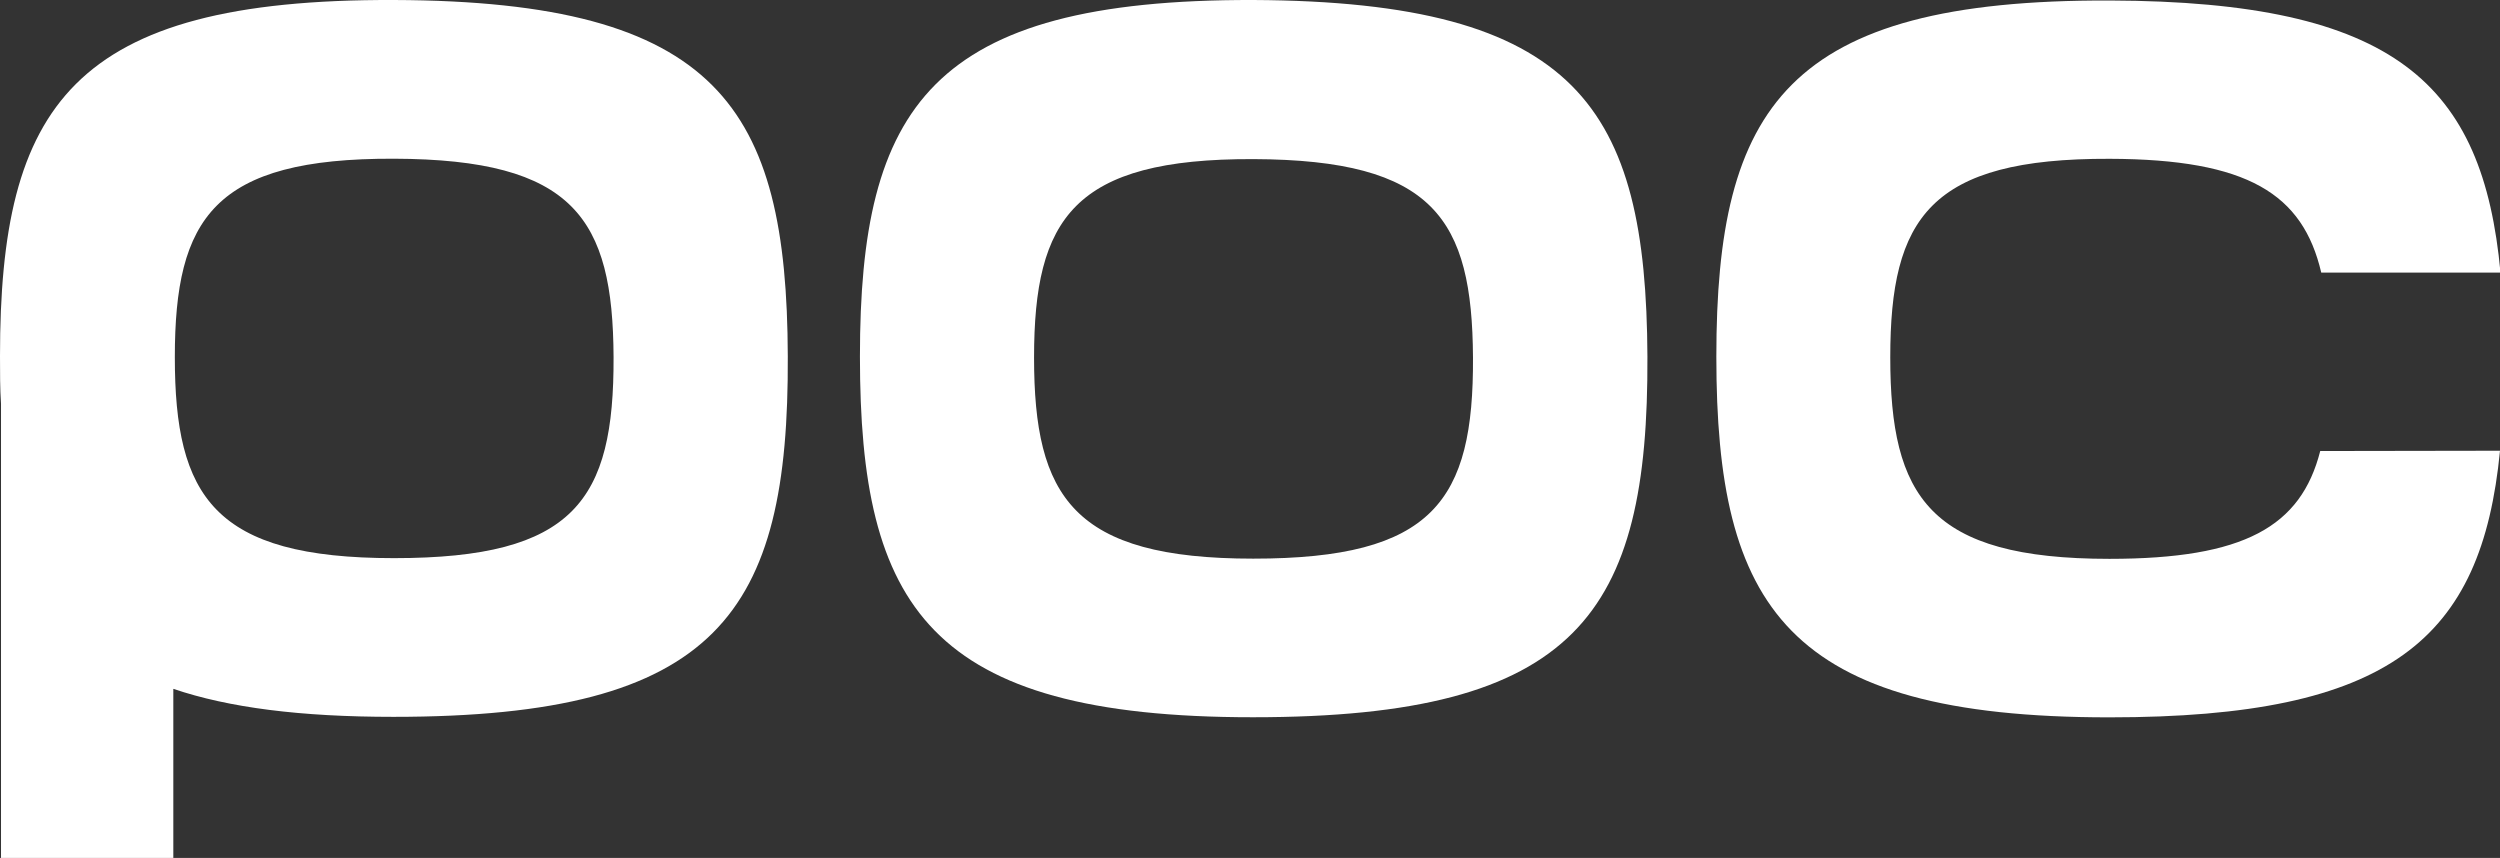
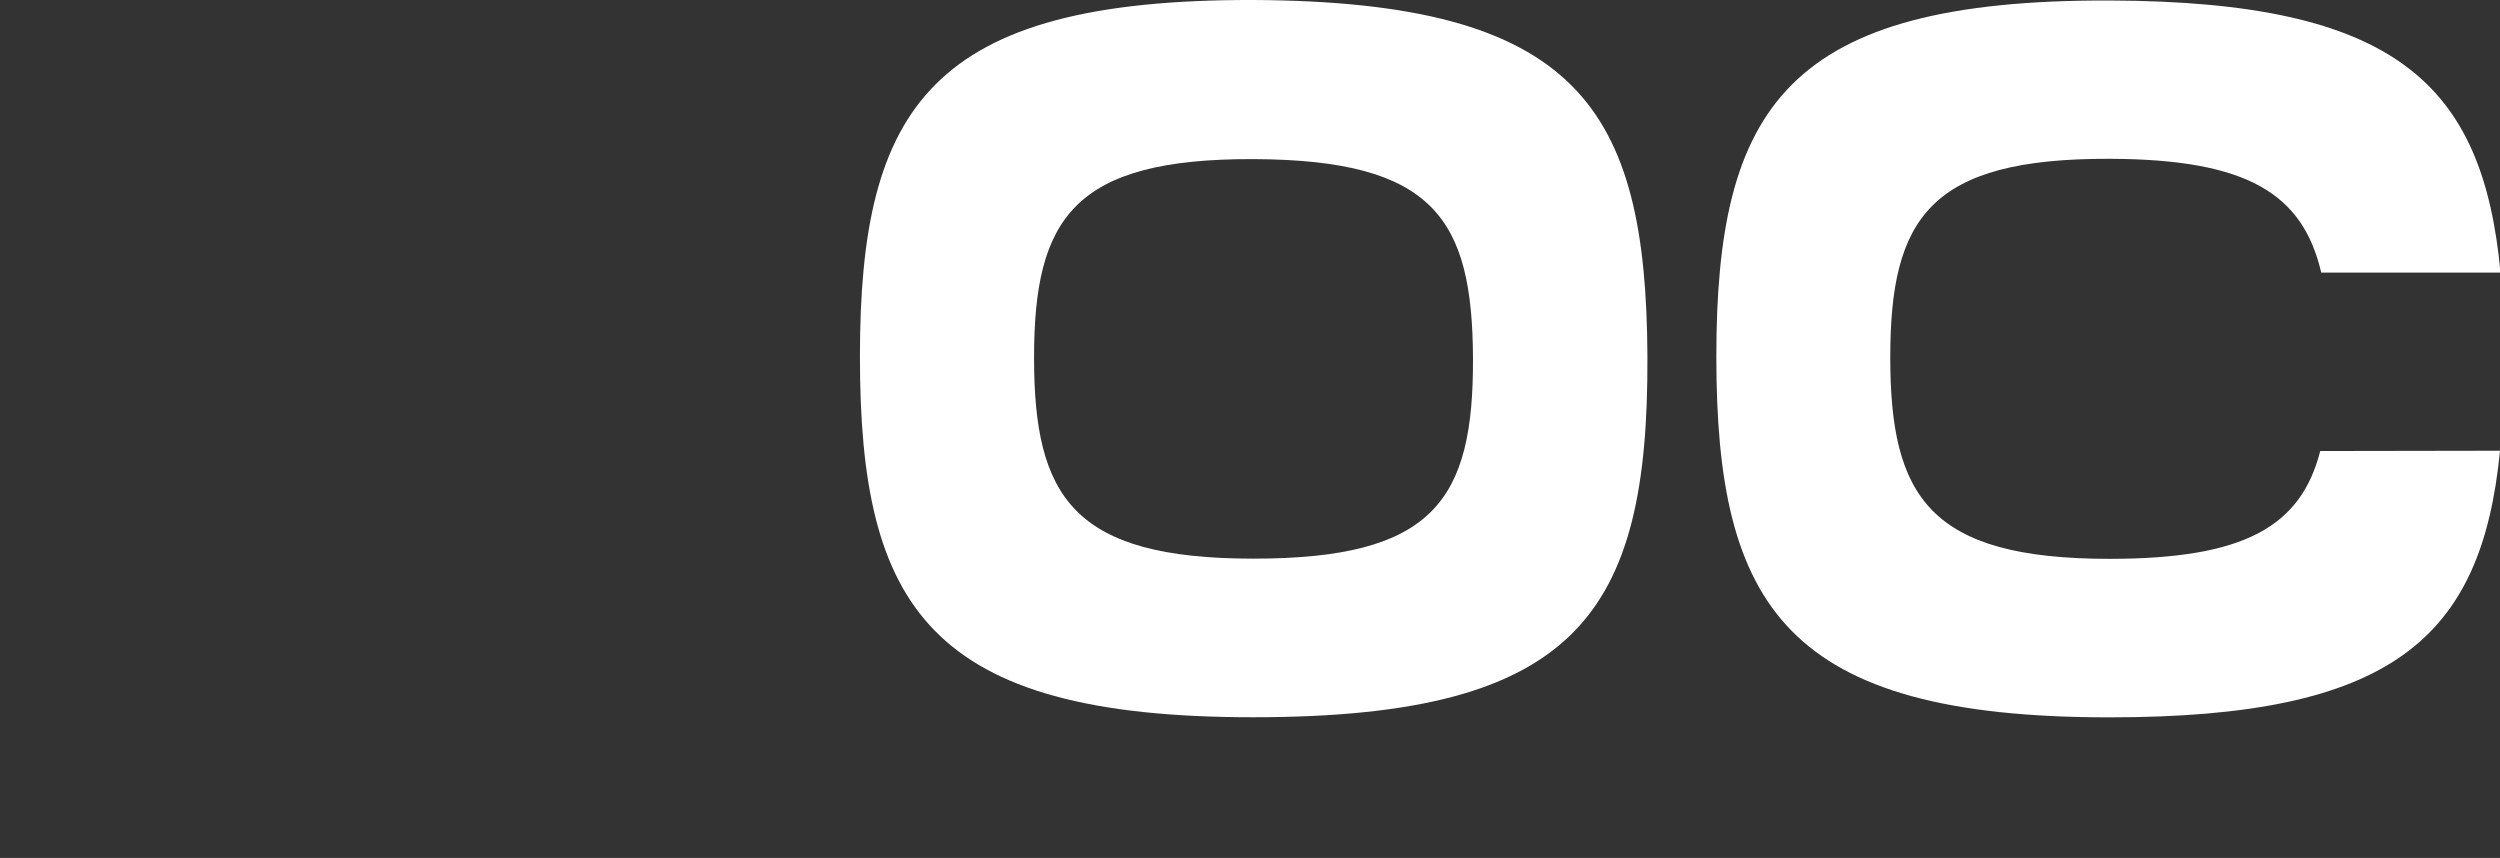
<svg xmlns="http://www.w3.org/2000/svg" id="Lager_1" data-name="Lager 1" viewBox="0 0 248.1 85.14">
  <rect x="0" y="0" width="248.1" height="85.14" fill="#333333" stroke="none" />
  <defs>
    <style>.cls-1{fill:#fff;}</style>
  </defs>
-   <path class="cls-1" d="M78.08,35.35C78,10.63,71.15.12,39,0,7-.11-.1,10.51-.1,35.35c0,1.63,0,3.2.1,4.72V85.14H17.1V68.36c5.5,1.87,12.63,2.78,21.84,2.78C71.15,71.14,78.2,60.85,78.08,35.35ZM39,55.39c-17.89,0-21.75-6.11-21.75-19.94S21.14,15.69,39,15.75s21.73,5.92,21.79,19.7C60.84,49.66,56.91,55.39,39,55.39Z" transform="translate(0.1)" />
  <path class="cls-1" d="M163.39,35.39c.11,25.5-6.94,35.79-39.15,35.79s-39-11-39-35.79S92.25-.07,124.27,0C156.45.16,163.28,10.67,163.39,35.39Zm-39.1-19.6c-17.84-.06-21.77,5.86-21.77,19.7s3.87,19.95,21.75,19.95,21.88-5.74,21.81-19.95C146,21.72,142.22,15.86,124.29,15.79Z" transform="translate(0.1)" />
  <path class="cls-1" d="M248,44.73c-1.82,18.71-10.83,26.46-38.77,26.46-32.1,0-39-11-39-35.79s7-35.46,39.07-35.35c28.31.1,37,8.25,38.75,27H230.26c-1.83-7.8-7.27-11.25-21-11.29-17.84-.06-21.77,5.86-21.77,19.7s3.87,20,21.75,20c13.38,0,19-3.19,20.92-10.7Z" transform="translate(0.1)" />
</svg>